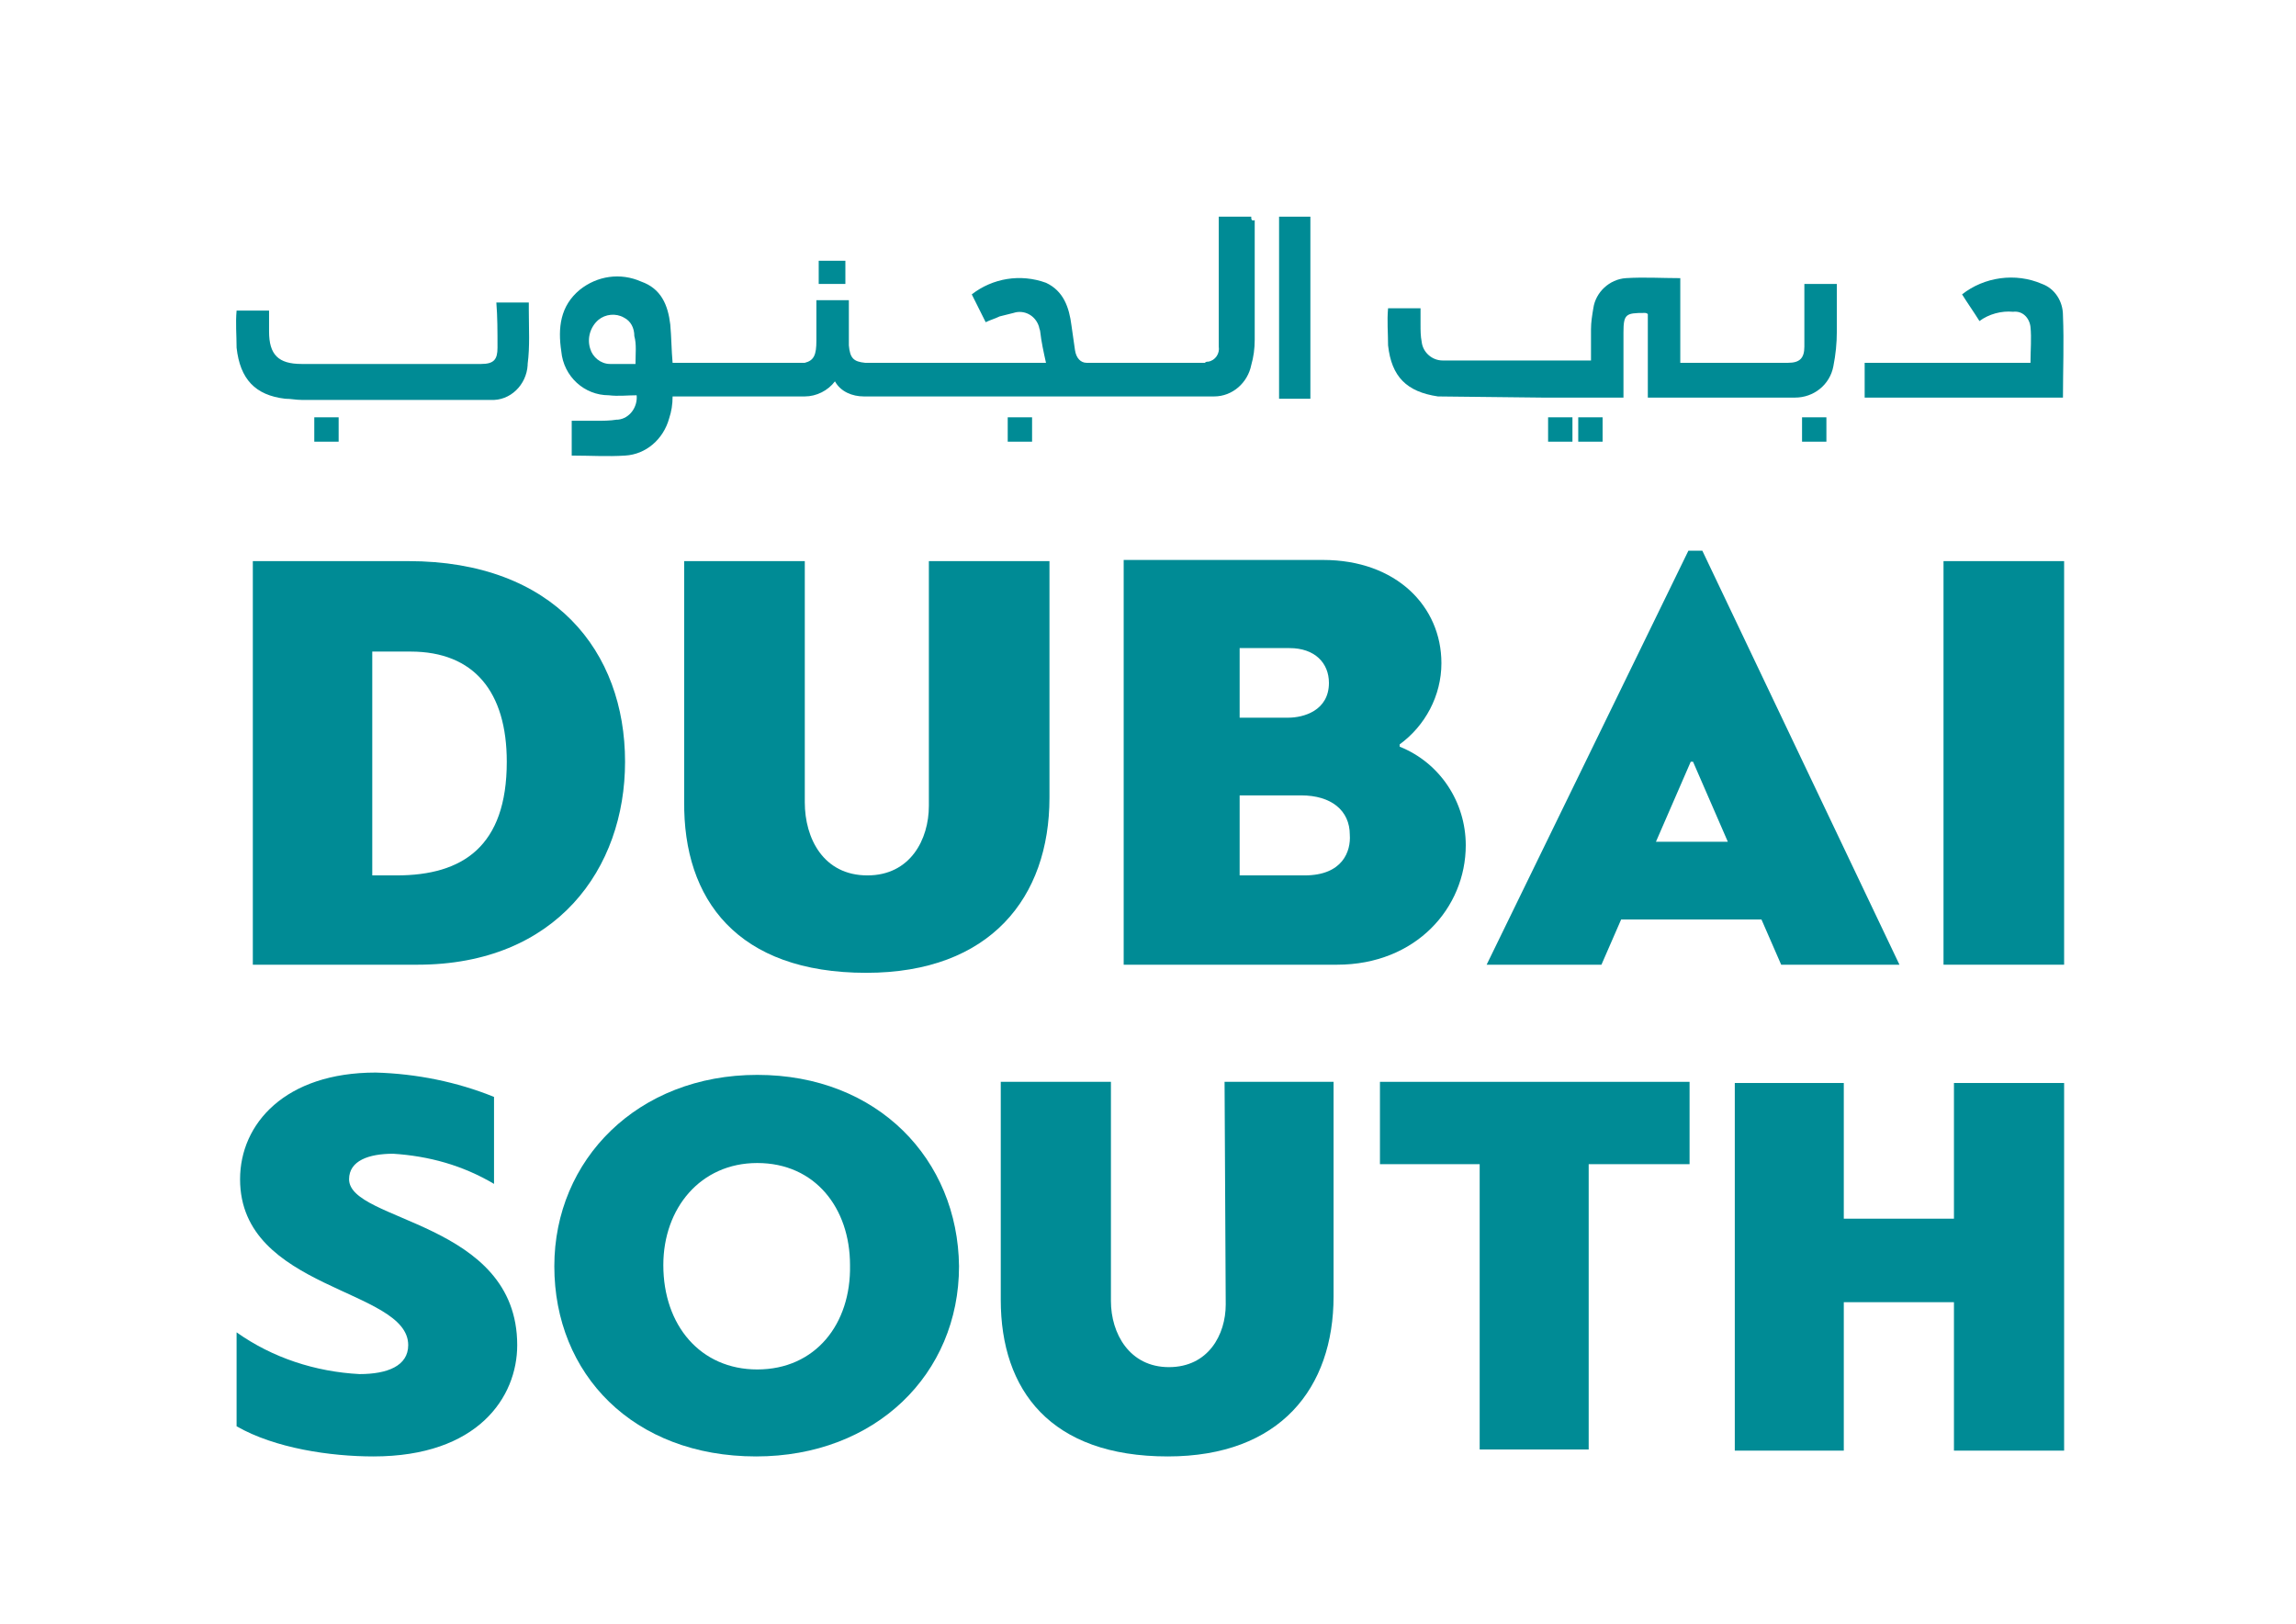
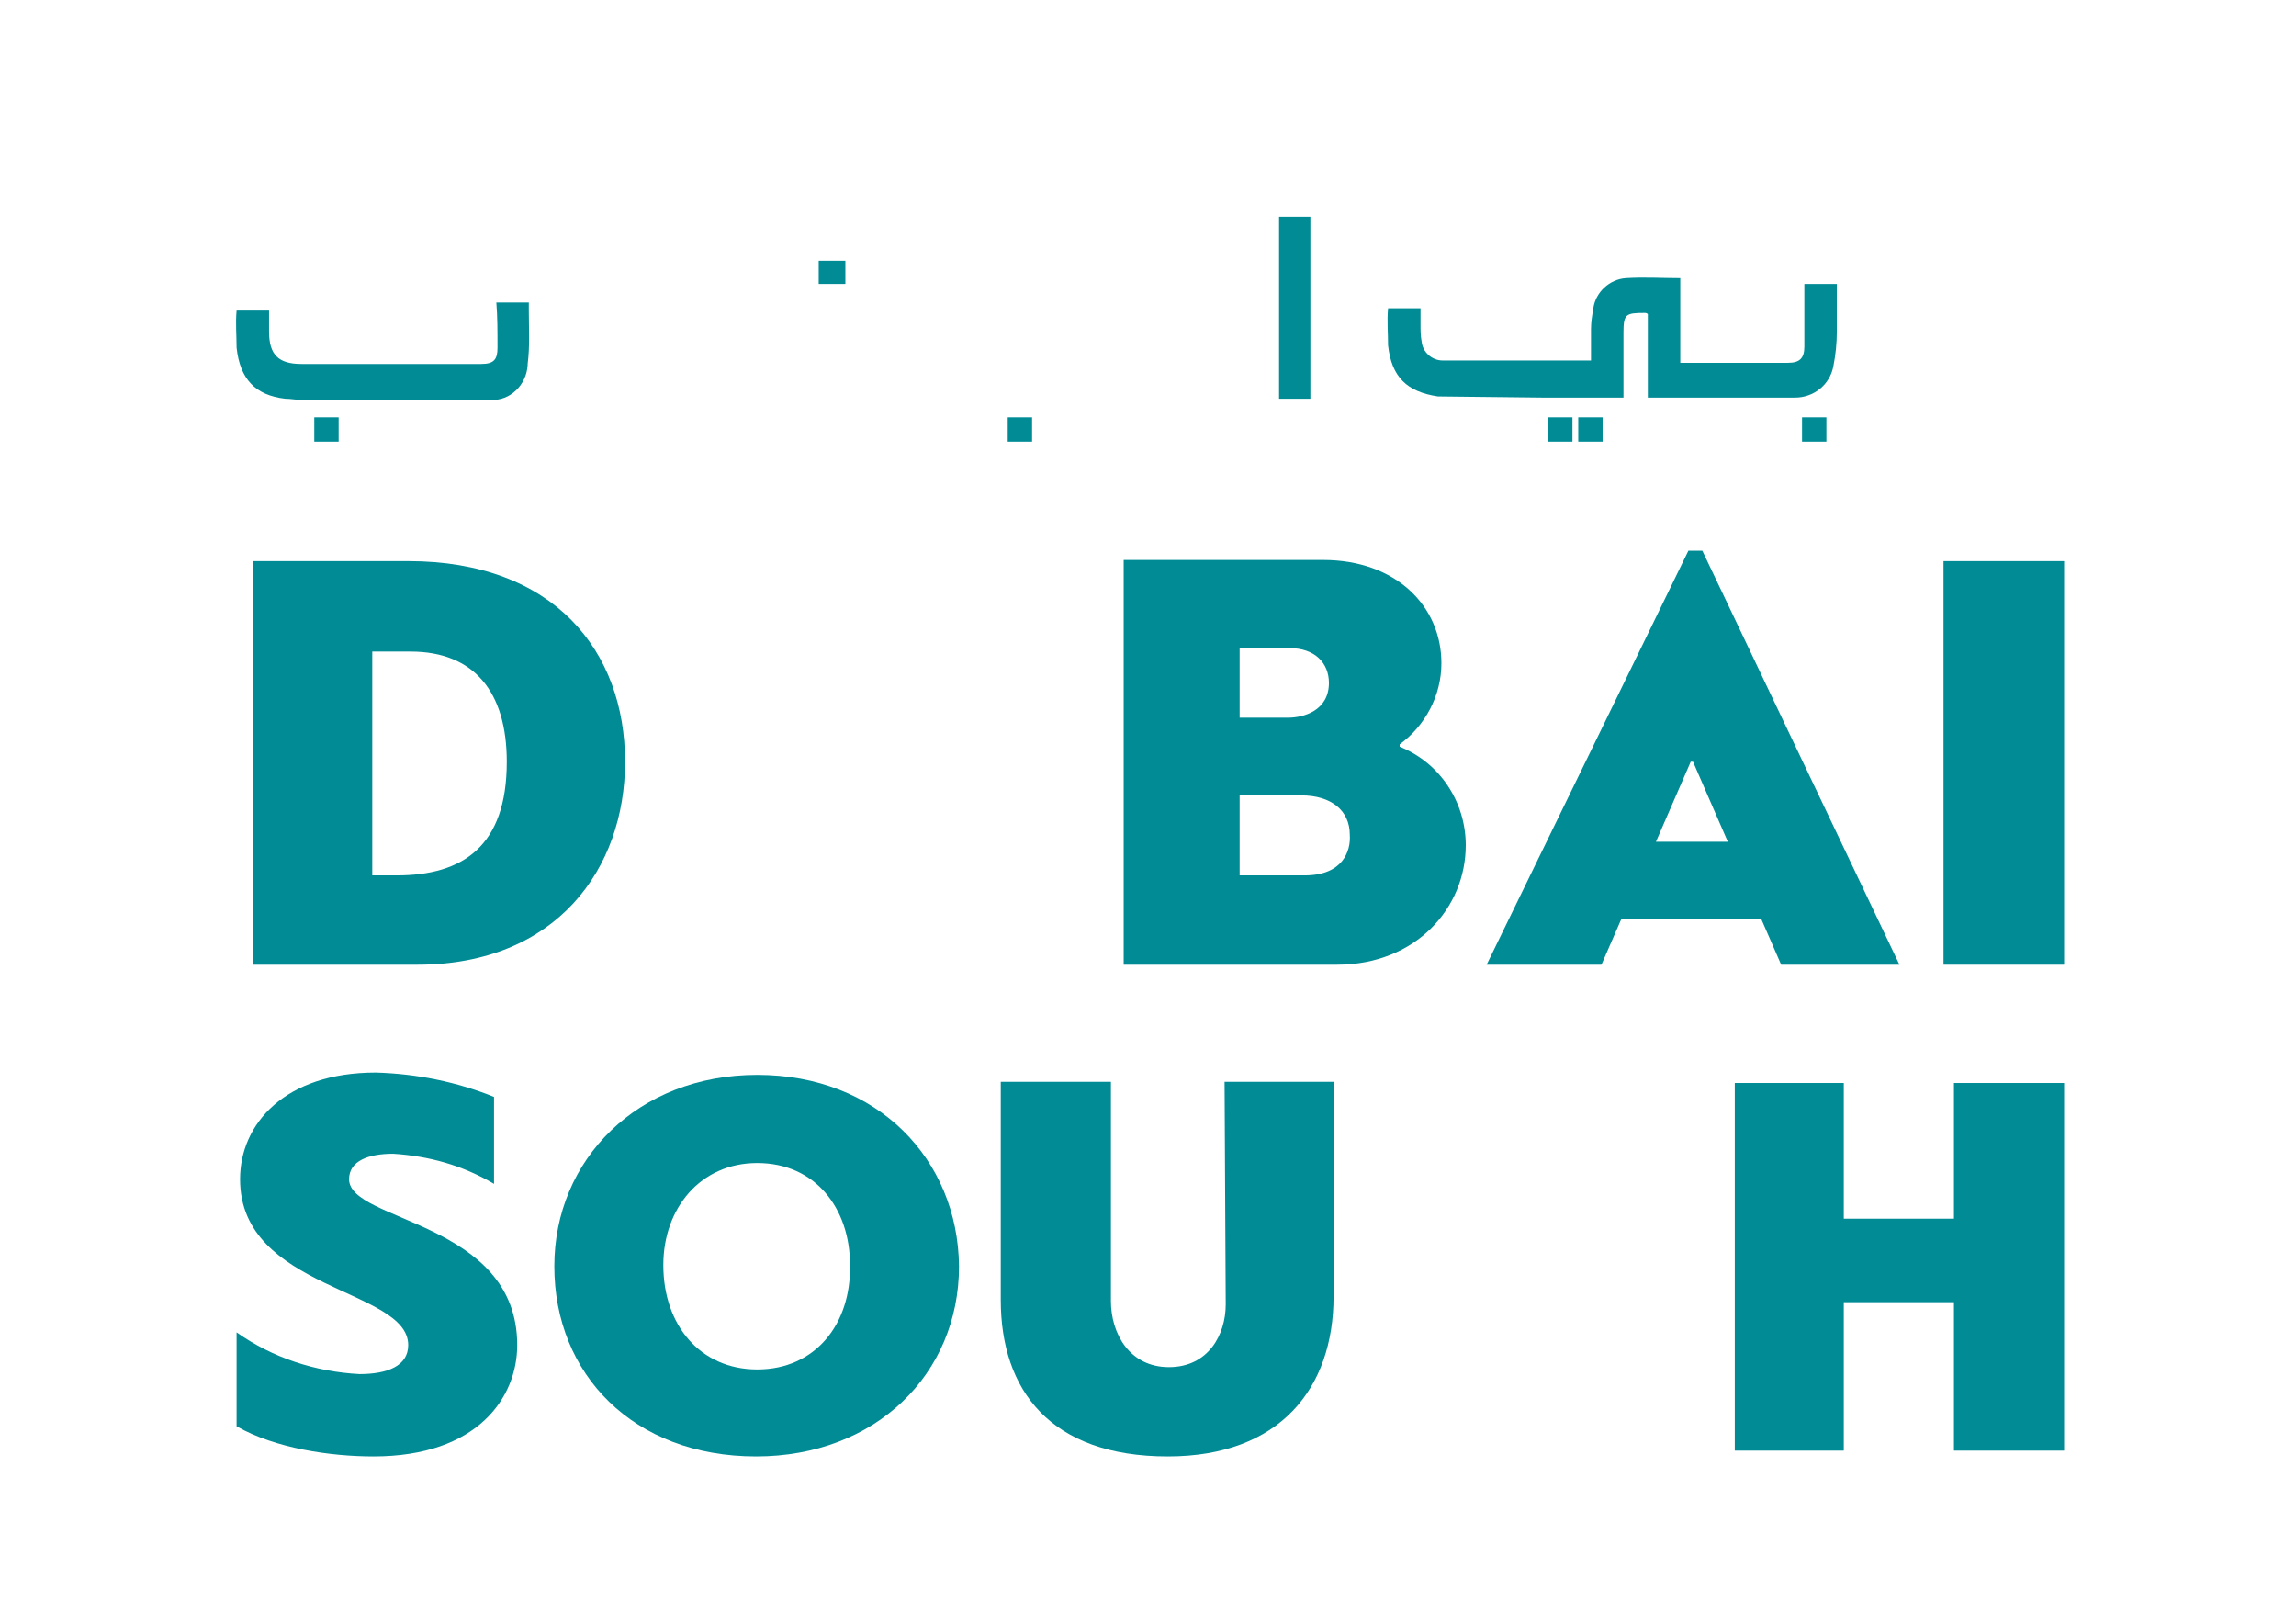
<svg xmlns="http://www.w3.org/2000/svg" width="100%" height="100%" viewBox="0 0 198 140" version="1.1" xml:space="preserve" style="fill-rule:evenodd;clip-rule:evenodd;stroke-linejoin:round;stroke-miterlimit:2;">
  <g id="Artboard1" transform="matrix(1,0,0,0.993,-17.937,0.16)">
    <rect x="17.937" y="-0.161" width="197.663" height="140.519" style="fill:none;" />
    <g transform="matrix(1,0,0,1.007,-1566.06,-10720.7)">
      <g transform="matrix(1,0,0,1,21,13)">
        <path d="M1616.9,10698.7C1616.9,10689.2 1610.8,10681.4 1598.2,10681.4L1584.8,10681.4L1584.8,10716.2L1599,10716.2C1611,10716.2 1616.9,10707.9 1616.9,10698.7M1595.1,10708.5L1595.1,10689.2L1598.4,10689.2C1603.9,10689.2 1606.7,10692.7 1606.7,10698.7C1606.7,10706 1602.9,10708.5 1597.2,10708.5L1595.1,10708.5Z" style="fill:rgb(0,139,149);fill-rule:nonzero;" />
-         <path d="M1637.7,10716.9C1648.4,10716.9 1653.5,10710.4 1653.5,10701.8L1653.5,10681.4L1643.1,10681.4L1643.1,10702.5C1643.1,10705.4 1641.5,10708.5 1637.8,10708.5C1634,10708.5 1632.4,10705.3 1632.4,10702.2L1632.4,10681.4L1622,10681.4L1622,10702.1C1621.9,10710.6 1626.6,10716.9 1637.7,10716.9" style="fill:rgb(0,139,149);fill-rule:nonzero;" />
        <path d="M1689.4,10705.9C1689.4,10702.2 1687.2,10698.8 1683.7,10697.4L1683.7,10697.2C1685.9,10695.6 1687.3,10693 1687.3,10690.2C1687.3,10685.3 1683.4,10681.3 1677.1,10681.3L1659.9,10681.3L1659.9,10716.2L1678.3,10716.2C1685.1,10716.2 1689.4,10711.3 1689.4,10705.9M1669.9,10688.9L1674.2,10688.9C1676.4,10688.9 1677.6,10690.2 1677.6,10691.9C1677.6,10694.3 1675.4,10694.9 1674.1,10694.9L1669.9,10694.9L1669.9,10688.9ZM1675.5,10708.5L1669.9,10708.5L1669.9,10701.6L1675.2,10701.6C1677.8,10701.6 1679.4,10702.9 1679.4,10705C1679.5,10706.4 1678.8,10708.5 1675.5,10708.5" style="fill:rgb(0,139,149);fill-rule:nonzero;" />
        <path d="M1702.8,10712.3L1714.9,10712.3L1716.6,10716.2L1726.8,10716.2L1709.8,10680.5L1708.6,10680.5L1691.2,10716.2L1701.1,10716.2L1702.8,10712.3ZM1708.8,10698.7L1709,10698.7L1712,10705.6L1705.8,10705.6L1708.8,10698.7Z" style="fill:rgb(0,139,149);fill-rule:nonzero;" />
        <rect x="1730.6" y="10681.4" width="10.4" height="34.8" style="fill:rgb(0,139,149);" />
        <path d="M1593.1,10734.7C1593.1,10733.1 1594.8,10732.5 1596.9,10732.5C1600,10732.7 1602.9,10733.5 1605.6,10735.1L1605.6,10727.6C1602.4,10726.3 1598.9,10725.6 1595.4,10725.5C1587.6,10725.5 1583.7,10729.9 1583.7,10734.7C1583.7,10744.3 1598.2,10744.1 1598.2,10749C1598.2,10750.8 1596.4,10751.5 1594,10751.5C1590.2,10751.3 1586.5,10750.1 1583.4,10747.9L1583.4,10756C1586.7,10757.9 1591.5,10758.6 1595.2,10758.6C1604.2,10758.6 1607.6,10753.5 1607.6,10749C1607.6,10738.3 1593.1,10738.4 1593.1,10734.7" style="fill:rgb(0,139,149);fill-rule:nonzero;" />
        <path d="M1628.3,10725.7C1618,10725.7 1610.8,10733 1610.8,10742.2C1610.8,10751.5 1617.6,10758.6 1628.2,10758.6C1638.5,10758.6 1645.7,10751.5 1645.7,10742.2C1645.6,10733 1638.7,10725.7 1628.3,10725.7M1628.3,10751.1C1623.4,10751.1 1620.2,10747.3 1620.2,10742.1C1620.2,10737.2 1623.4,10733.3 1628.3,10733.3C1633.3,10733.3 1636.3,10737.2 1636.3,10742.1C1636.4,10747.2 1633.3,10751.1 1628.3,10751.1" style="fill:rgb(0,139,149);fill-rule:nonzero;" />
        <path d="M1668.7,10745.5C1668.7,10748.1 1667.2,10750.9 1663.8,10750.9C1660.4,10750.9 1658.8,10748 1658.8,10745.2L1658.8,10726.3L1649.3,10726.3L1649.3,10745.1C1649.3,10752.9 1653.6,10758.6 1663.7,10758.6C1673.4,10758.6 1678,10752.7 1678,10744.8L1678,10726.3L1668.6,10726.3L1668.7,10745.5Z" style="fill:rgb(0,139,149);fill-rule:nonzero;" />
-         <path d="M1682,10733.4L1690.6,10733.4L1690.6,10758L1700,10758L1700,10733.4L1708.7,10733.4L1708.7,10726.3L1682,10726.3L1682,10733.4Z" style="fill:rgb(0,139,149);fill-rule:nonzero;" />
        <path d="M1731.5,10738.1L1722,10738.1L1722,10726.4L1712.6,10726.4L1712.6,10758.1L1722,10758.1L1722,10745.3L1731.5,10745.3L1731.5,10758.1L1741,10758.1L1741,10726.4L1731.5,10726.4L1731.5,10738.1Z" style="fill:rgb(0,139,149);fill-rule:nonzero;" />
        <path d="M1718.6,10657.5L1718.6,10662.9C1718.6,10663.9 1718.2,10664.3 1717.2,10664.3L1707.9,10664.3L1707.9,10657C1706.3,10657 1704.8,10656.9 1703.2,10657C1701.8,10657.1 1700.6,10658.2 1700.4,10659.6C1700.3,10660.2 1700.2,10660.8 1700.2,10661.4L1700.2,10664.1L1687.4,10664.1C1686.5,10664.1 1685.7,10663.4 1685.6,10662.5C1685.5,10662 1685.5,10661.5 1685.5,10661L1685.5,10659.6L1682.7,10659.6C1682.6,10660.7 1682.7,10661.7 1682.7,10662.8C1683,10665.5 1684.3,10666.8 1687,10667.2C1687.2,10667.2 1695.8,10667.3 1696,10667.3L1703,10667.3L1703,10661.7C1703,10660.1 1703.2,10660 1704.8,10660C1704.9,10660 1705,10660 1705.1,10660.1L1705.1,10667.3L1717.8,10667.3C1719.4,10667.3 1720.8,10666.2 1721.1,10664.6C1721.3,10663.6 1721.4,10662.6 1721.4,10661.6L1721.4,10657.5L1718.6,10657.5Z" style="fill:rgb(0,139,149);fill-rule:nonzero;" />
-         <path d="M1740.9,10660.2C1740.9,10659 1740.2,10657.9 1739.1,10657.5C1736.8,10656.5 1734.1,10656.9 1732.2,10658.4C1732.7,10659.2 1733.2,10659.9 1733.7,10660.7C1734.5,10660.1 1735.6,10659.8 1736.6,10659.9C1737.4,10659.8 1738,10660.4 1738.1,10661.2C1738.2,10662.2 1738.1,10663.2 1738.1,10664.3L1723.8,10664.3L1723.8,10667.3L1740.9,10667.3C1740.9,10664.9 1741,10662.6 1740.9,10660.2" style="fill:rgb(0,139,149);fill-rule:nonzero;" />
        <rect x="1696.5" y="10669" width="2.1" height="2.1" style="fill:rgb(0,139,149);" />
        <rect x="1699.1" y="10669" width="2.1" height="2.1" style="fill:rgb(0,139,149);" />
        <rect x="1718.4" y="10669" width="2.1" height="2.1" style="fill:rgb(0,139,149);" />
-         <path d="M1670.9,10651.7L1668.1,10651.7L1668.1,10662.9C1668.2,10663.5 1667.8,10664.1 1667.2,10664.2C1667.1,10664.2 1667,10664.2 1666.9,10664.3L1656.7,10664.3C1656.2,10664.3 1655.8,10663.9 1655.7,10663.2C1655.6,10662.5 1655.5,10661.8 1655.4,10661.1C1655.2,10659.5 1654.7,10658.1 1653.2,10657.4C1651,10656.6 1648.6,10657 1646.8,10658.4L1648,10660.8C1648.4,10660.6 1648.8,10660.5 1649.2,10660.3C1649.6,10660.2 1650,10660.1 1650.4,10660C1651.3,10659.7 1652.3,10660.2 1652.6,10661.2C1652.6,10661.3 1652.7,10661.5 1652.7,10661.6C1652.8,10662.5 1653,10663.4 1653.2,10664.3L1637.6,10664.3C1636.6,10664.2 1636.3,10663.9 1636.2,10662.8L1636.2,10658.9L1633.4,10658.9L1633.4,10662.4C1633.4,10663.6 1633.2,10664.1 1632.4,10664.3L1621,10664.3C1620.9,10663.2 1620.9,10662.1 1620.8,10661C1620.6,10659.3 1620,10657.9 1618.3,10657.3C1616.5,10656.5 1614.5,10656.8 1613,10658C1611.3,10659.4 1611.1,10661.3 1611.4,10663.3C1611.6,10665.5 1613.4,10667.1 1615.5,10667.1C1616.3,10667.2 1617.1,10667.1 1617.9,10667.1C1618,10668.1 1617.3,10669.1 1616.3,10669.2L1616.2,10669.2C1615.6,10669.3 1615,10669.3 1614.3,10669.3L1612.3,10669.3L1612.3,10672.3C1613.9,10672.3 1615.4,10672.4 1616.9,10672.3C1618.7,10672.2 1620.2,10670.9 1620.7,10669.1C1620.9,10668.5 1621,10667.9 1621,10667.2L1632.4,10667.2C1633.4,10667.2 1634.4,10666.7 1635,10665.9C1635.5,10666.8 1636.5,10667.2 1637.5,10667.2L1667.7,10667.2C1669.3,10667.2 1670.6,10666 1670.9,10664.5C1671.1,10663.8 1671.2,10663.1 1671.2,10662.3L1671.2,10652C1670.9,10652.1 1670.9,10651.9 1670.9,10651.7M1617.8,10664.4L1615.6,10664.4C1614.8,10664.4 1614.1,10663.8 1613.9,10663.1C1613.6,10662.2 1613.9,10661.2 1614.6,10660.6C1615.2,10660.1 1616.1,10660 1616.8,10660.4C1617.4,10660.7 1617.7,10661.3 1617.7,10662C1617.9,10662.7 1617.8,10663.5 1617.8,10664.4" style="fill:rgb(0,139,149);fill-rule:nonzero;" />
        <path d="M1605.9,10663C1605.9,10664 1605.6,10664.4 1604.5,10664.4L1589,10664.4C1587,10664.4 1586.2,10663.6 1586.2,10661.6L1586.2,10659.8L1583.4,10659.8C1583.3,10660.9 1583.4,10661.9 1583.4,10663C1583.7,10665.7 1585,10667.1 1587.6,10667.4C1588.1,10667.4 1588.5,10667.5 1589,10667.5L1605.3,10667.5C1607,10667.6 1608.4,10666.2 1608.5,10664.5L1608.5,10664.4C1608.7,10662.9 1608.6,10661.3 1608.6,10659.8L1608.6,10659.1L1605.8,10659.1C1605.9,10660.3 1605.9,10661.6 1605.9,10663" style="fill:rgb(0,139,149);fill-rule:nonzero;" />
        <rect x="1673.3" y="10651.7" width="2.7" height="15.7" style="fill:rgb(0,139,149);" />
        <rect x="1633.6" y="10655.5" width="2.3" height="2" style="fill:rgb(0,139,149);" />
        <rect x="1649.9" y="10669" width="2.1" height="2.1" style="fill:rgb(0,139,149);" />
        <rect x="1590.1" y="10669" width="2.1" height="2.1" style="fill:rgb(0,139,149);" />
      </g>
    </g>
  </g>
</svg>